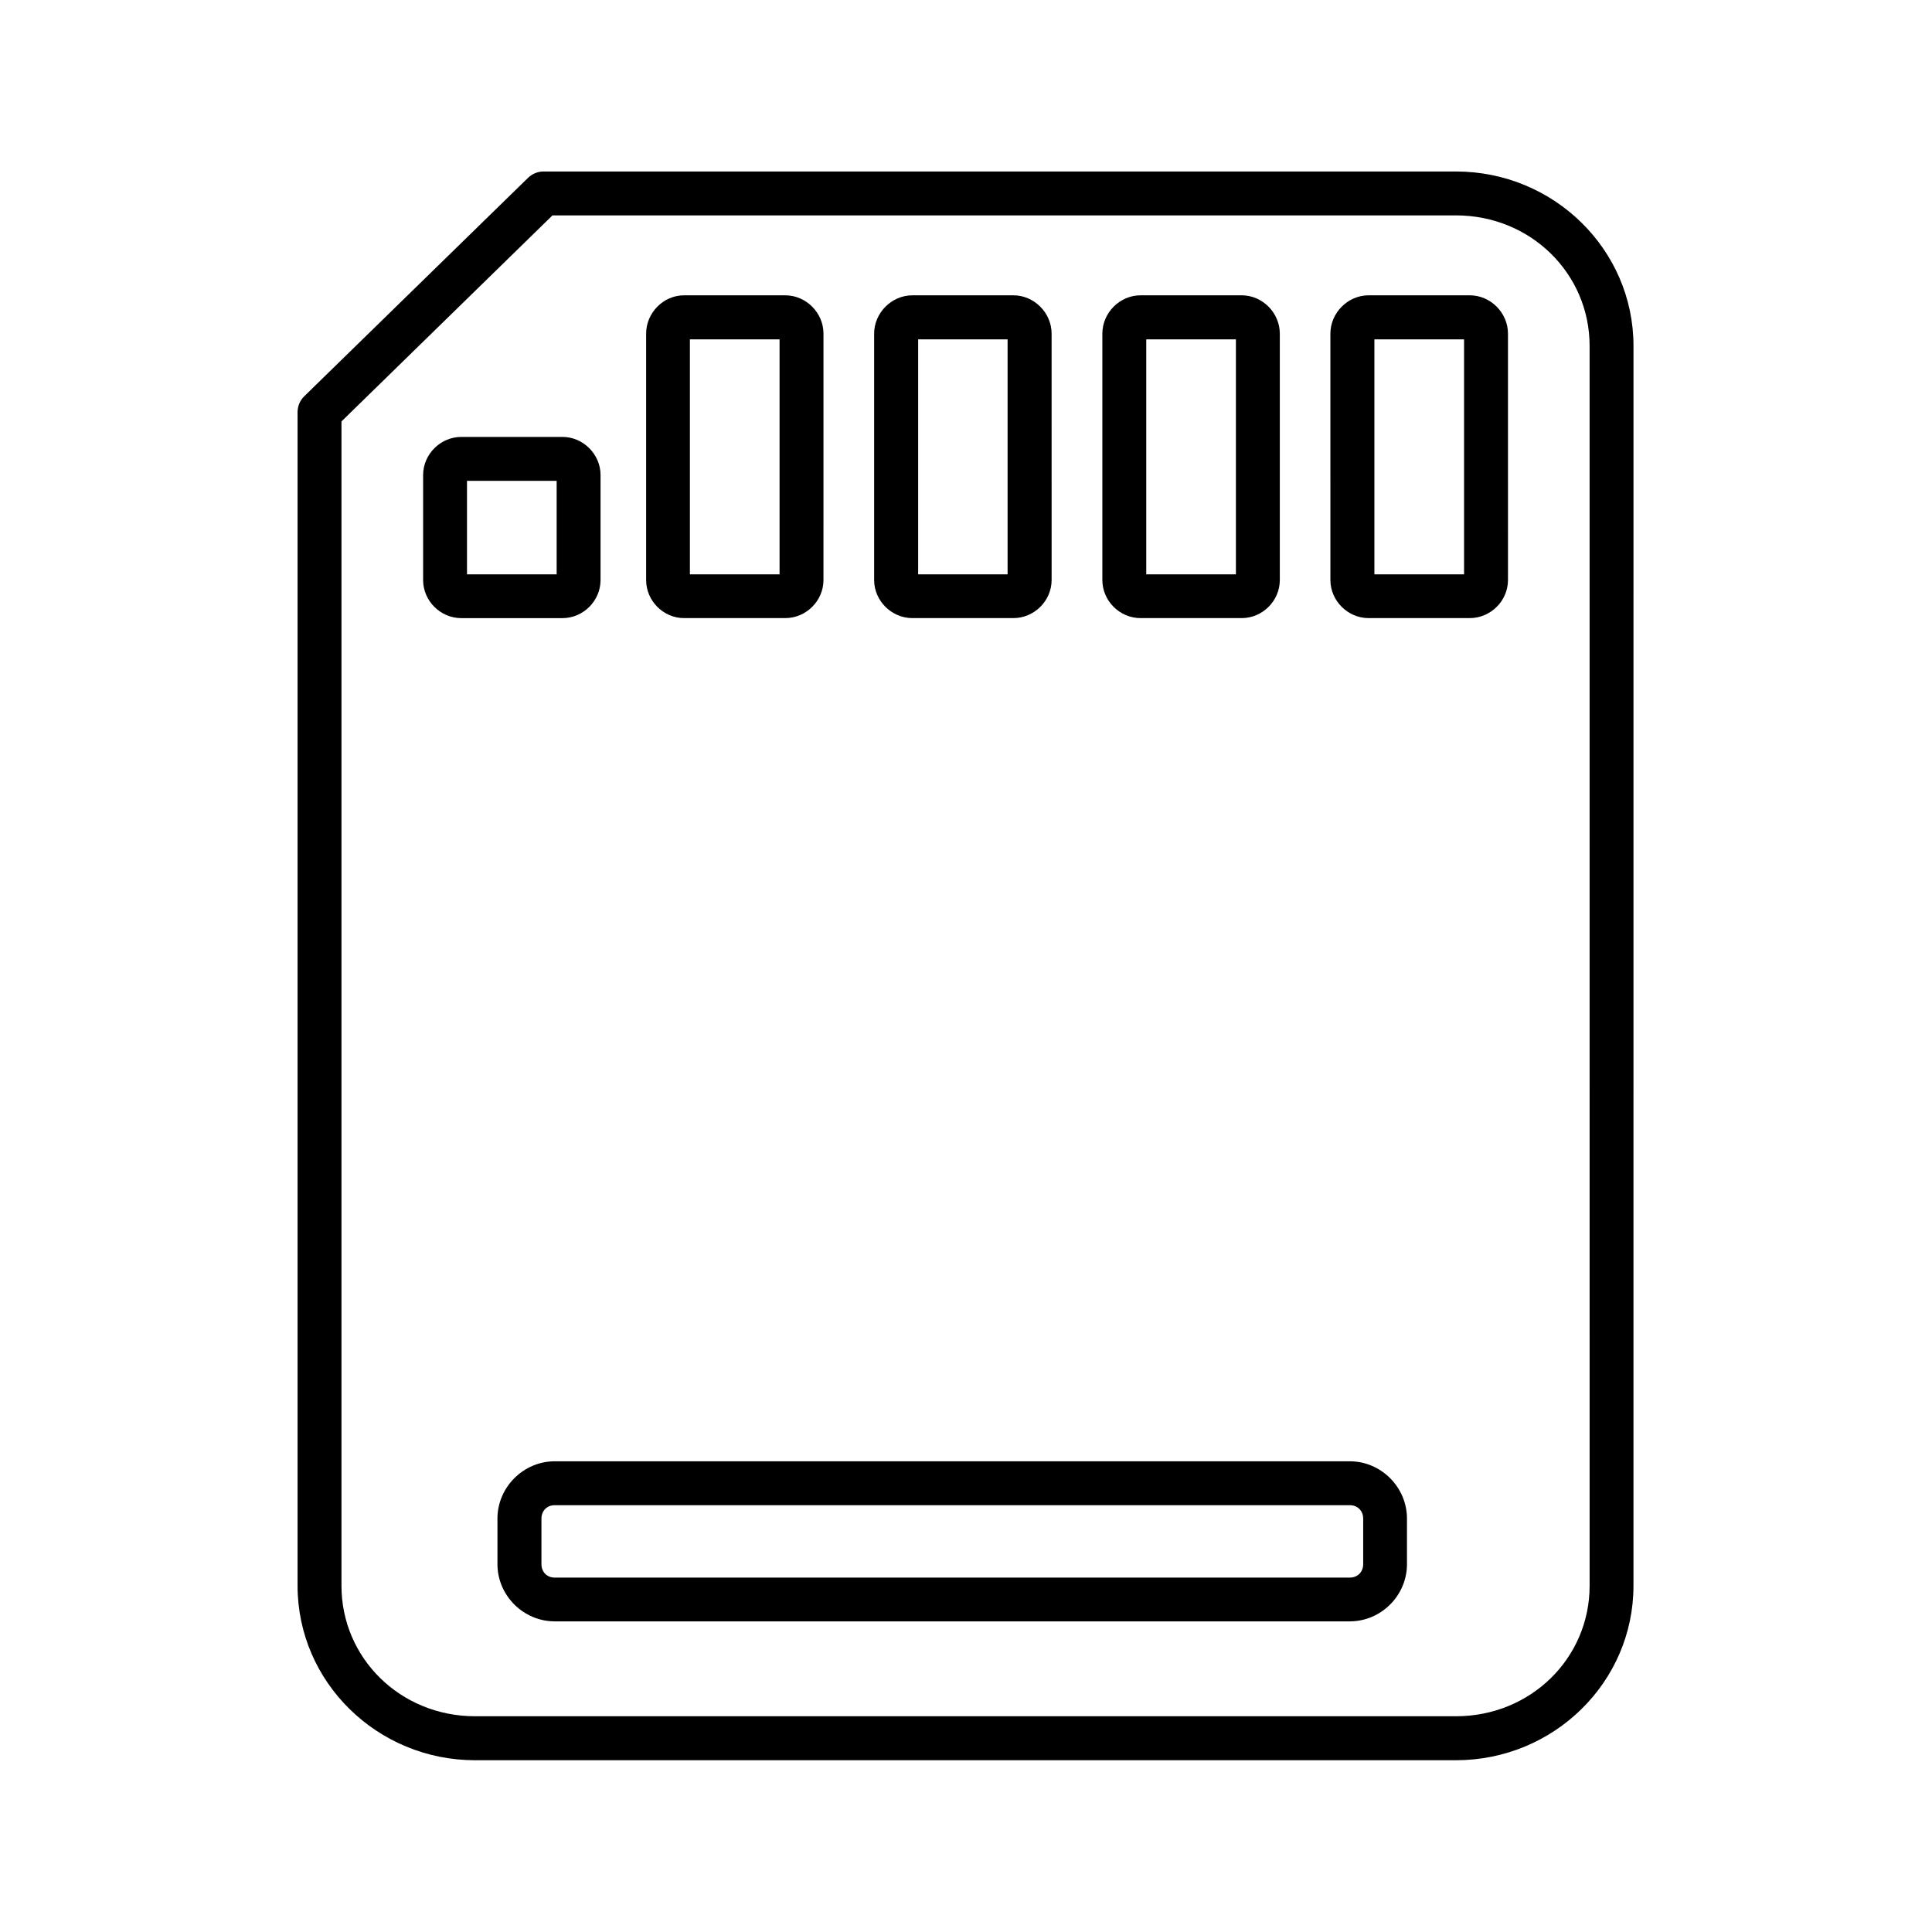
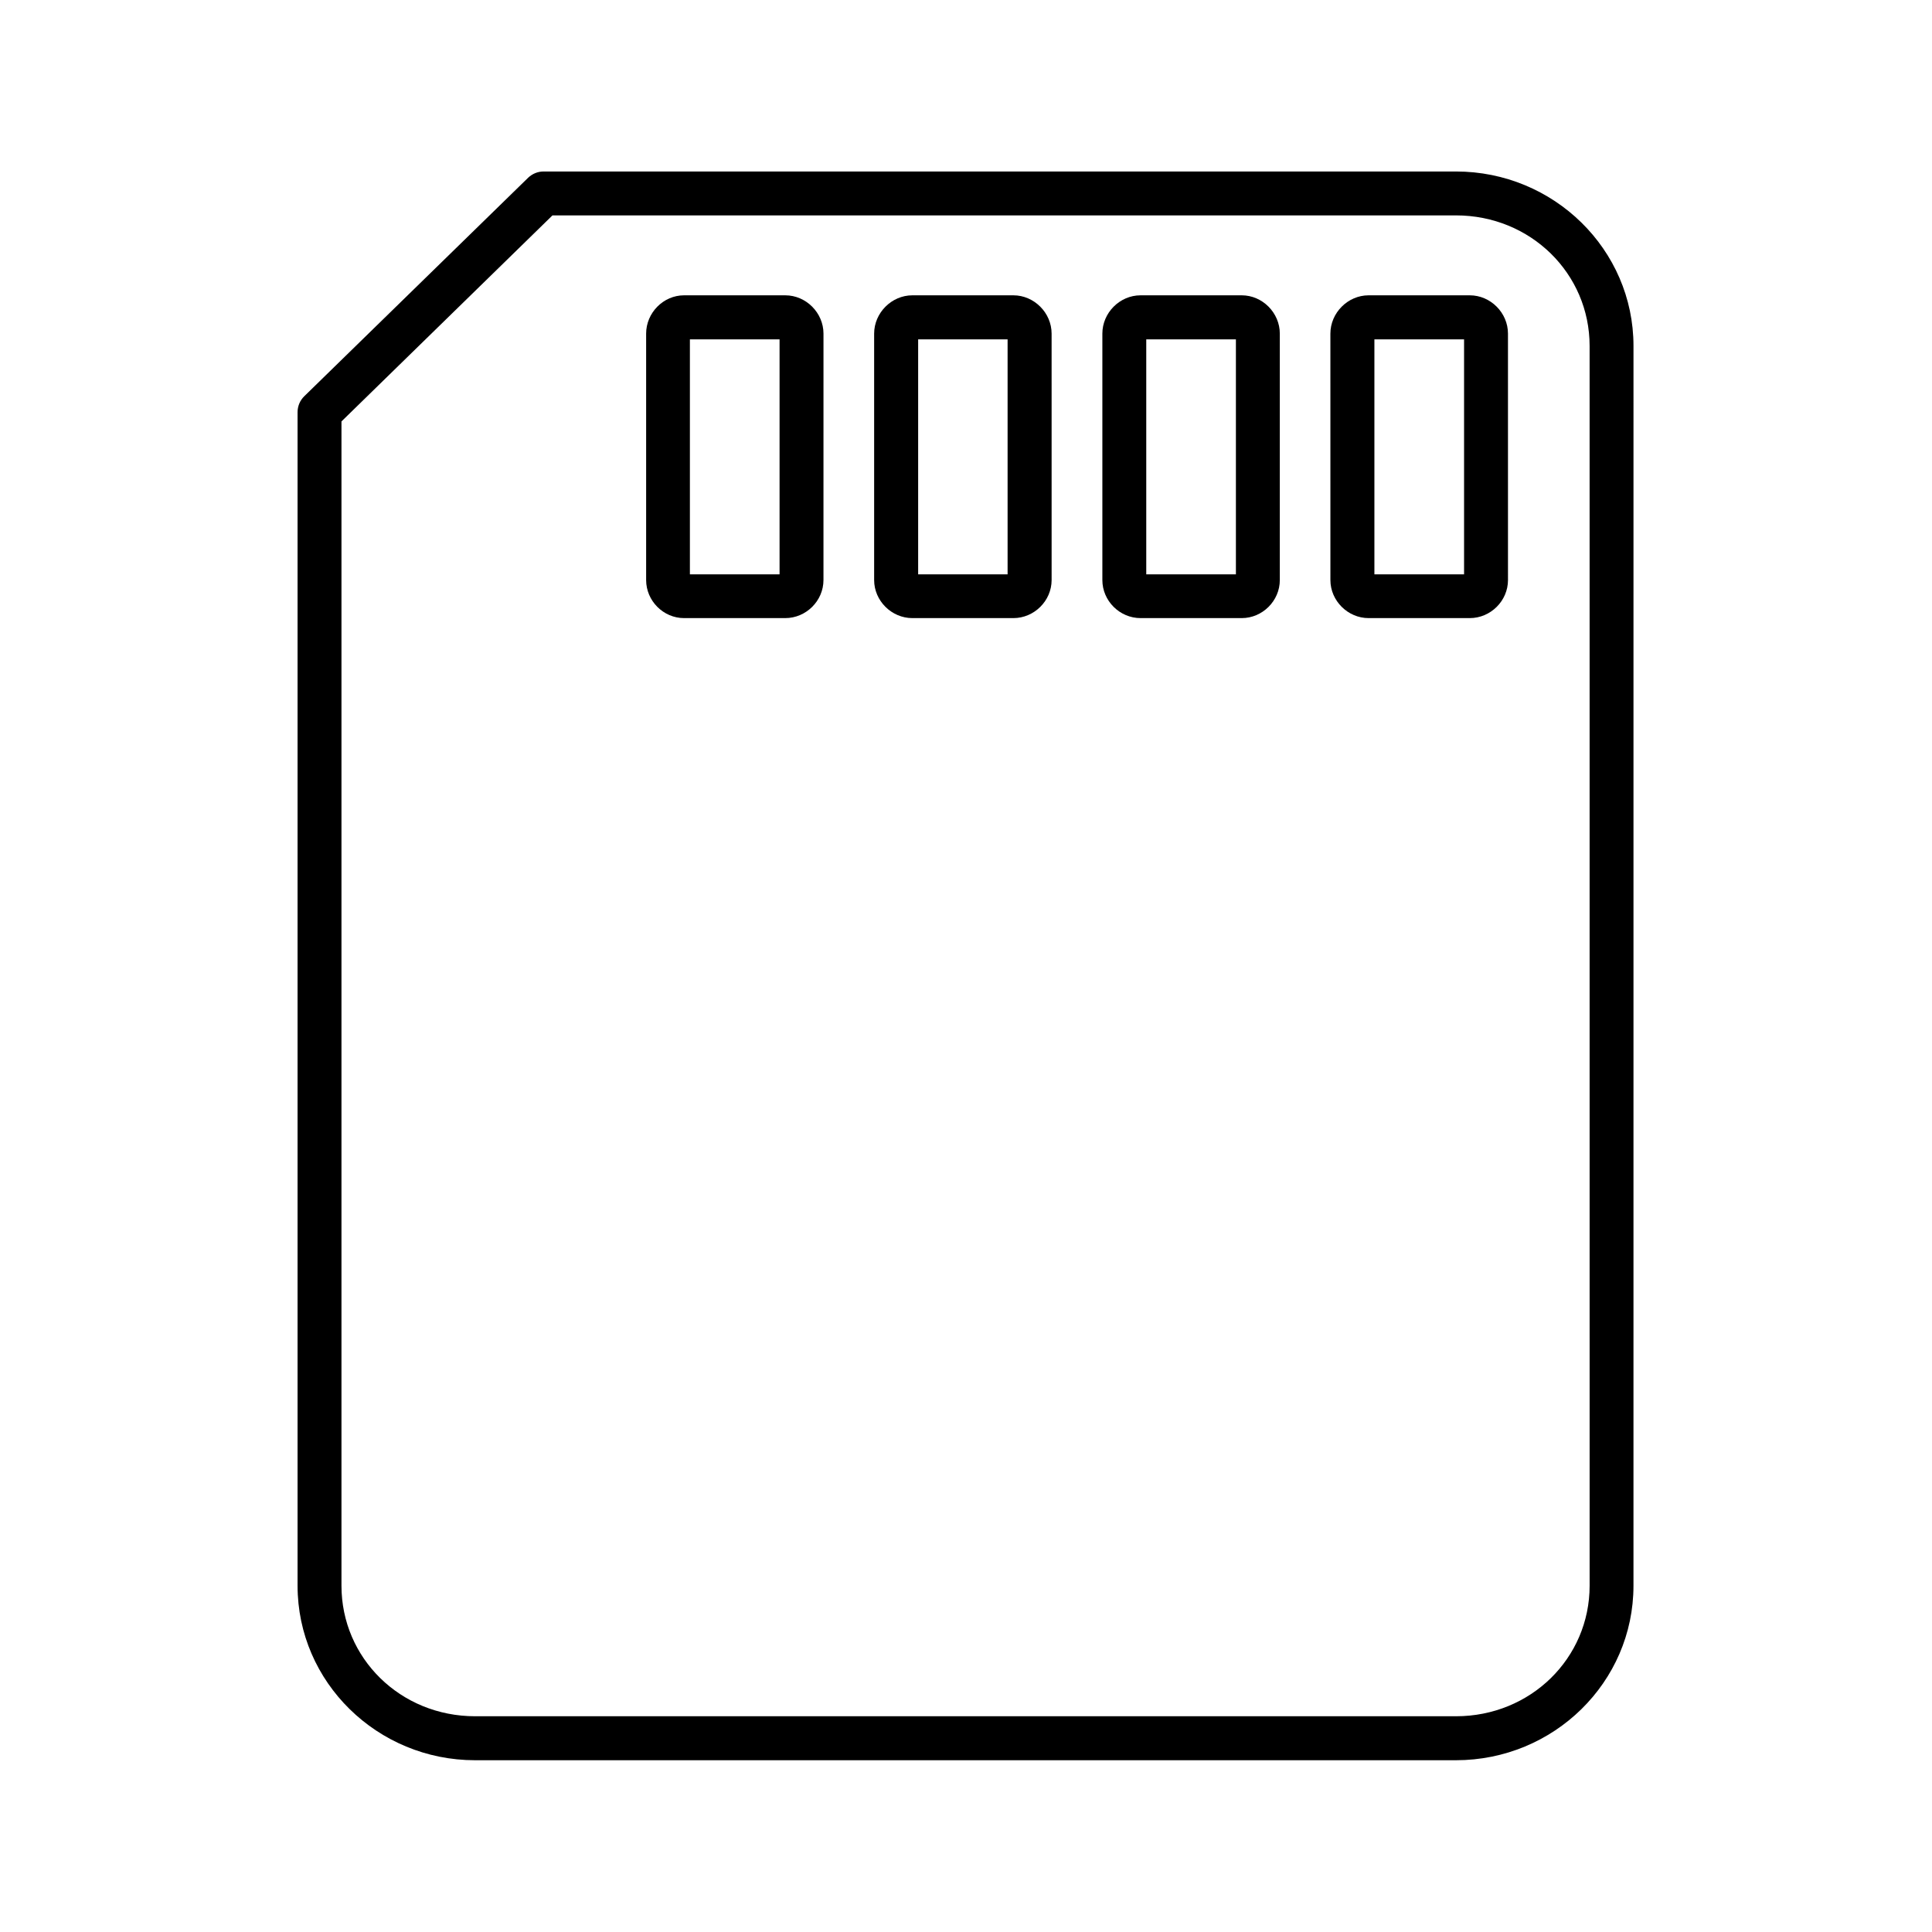
<svg xmlns="http://www.w3.org/2000/svg" fill="#000000" width="800px" height="800px" version="1.1" viewBox="144 144 512 512">
  <g>
    <path d="m290.41 201.08h239.43c19.793 0 35.422 15.418 35.422 34.594l0.004 328.57c0 19.191-15.629 34.582-35.422 34.582h-259.93c-19.793 0-35.422-15.395-35.422-34.582v-308.56zm-2.363-11.633c-1.516 0-2.938 0.582-4.059 1.629l-59.359 57.938c-1.129 1.102-1.77 2.625-1.77 4.199v311.03c0 25.57 21.164 46.238 47.043 46.238h259.93c25.918 0 47.055-20.66 47.055-46.238l0.004-328.57c0-25.559-21.137-46.227-47.055-46.227z" />
-     <path d="m291.02 542.89h210.68c2.07 0 3.559 1.488 3.559 3.555v12.07c0 2.078-1.488 3.566-3.559 3.566h-210.68c-2.07 0-3.531-1.488-3.531-3.566v-12.07c0-2.066 1.461-3.555 3.531-3.555zm0-11.633c-8.309 0-15.191 6.879-15.191 15.188v12.07c0 8.309 6.879 15.164 15.191 15.164h210.68c8.309 0 15.164-6.856 15.164-15.164v-12.07c0-8.309-6.856-15.188-15.164-15.188z" />
    <path d="m508.23 233.93h23.762v62.277h-23.762zm-1.547-11.668c-5.481 0-10.117 4.637-10.117 10.148l0.004 65.312c0 5.508 4.637 10.082 10.117 10.082h26.824c5.508 0 10.121-4.566 10.121-10.082l-0.004-65.312c0-5.508-4.606-10.148-10.121-10.148z" />
    <path d="m447.77 233.93h23.758v62.277h-23.758zm-1.516-11.668c-5.508 0-10.117 4.637-10.117 10.148v65.312c0 5.508 4.602 10.082 10.117 10.082h26.824c5.481 0 10.086-4.566 10.086-10.082v-65.312c0-5.508-4.602-10.148-10.086-10.148z" />
    <path d="m387.32 233.93h23.703v62.277h-23.703zm-1.543-11.668c-5.481 0-10.121 4.637-10.121 10.148v65.312c0 5.508 4.637 10.082 10.121 10.082h26.793c5.481 0 10.121-4.566 10.121-10.082l-0.004-65.312c0-5.508-4.637-10.148-10.121-10.148z" />
    <path d="m326.83 233.93h23.762v62.277h-23.762zm-1.551-11.668c-5.481 0-10.047 4.637-10.047 10.148v65.312c0 5.508 4.566 10.082 10.047 10.082h26.824c5.508 0 10.125-4.566 10.125-10.082l0.004-65.312c0-5.508-4.613-10.148-10.125-10.148z" />
-     <path d="m267.76 271.42h23.758v24.789h-23.758zm-1.52-11.633c-5.508 0-10.109 4.613-10.109 10.082v27.859c0 5.508 4.598 10.082 10.109 10.082h26.824c5.481 0 10.086-4.566 10.086-10.082v-27.859c0-5.469-4.602-10.082-10.086-10.082z" />
  </g>
</svg>